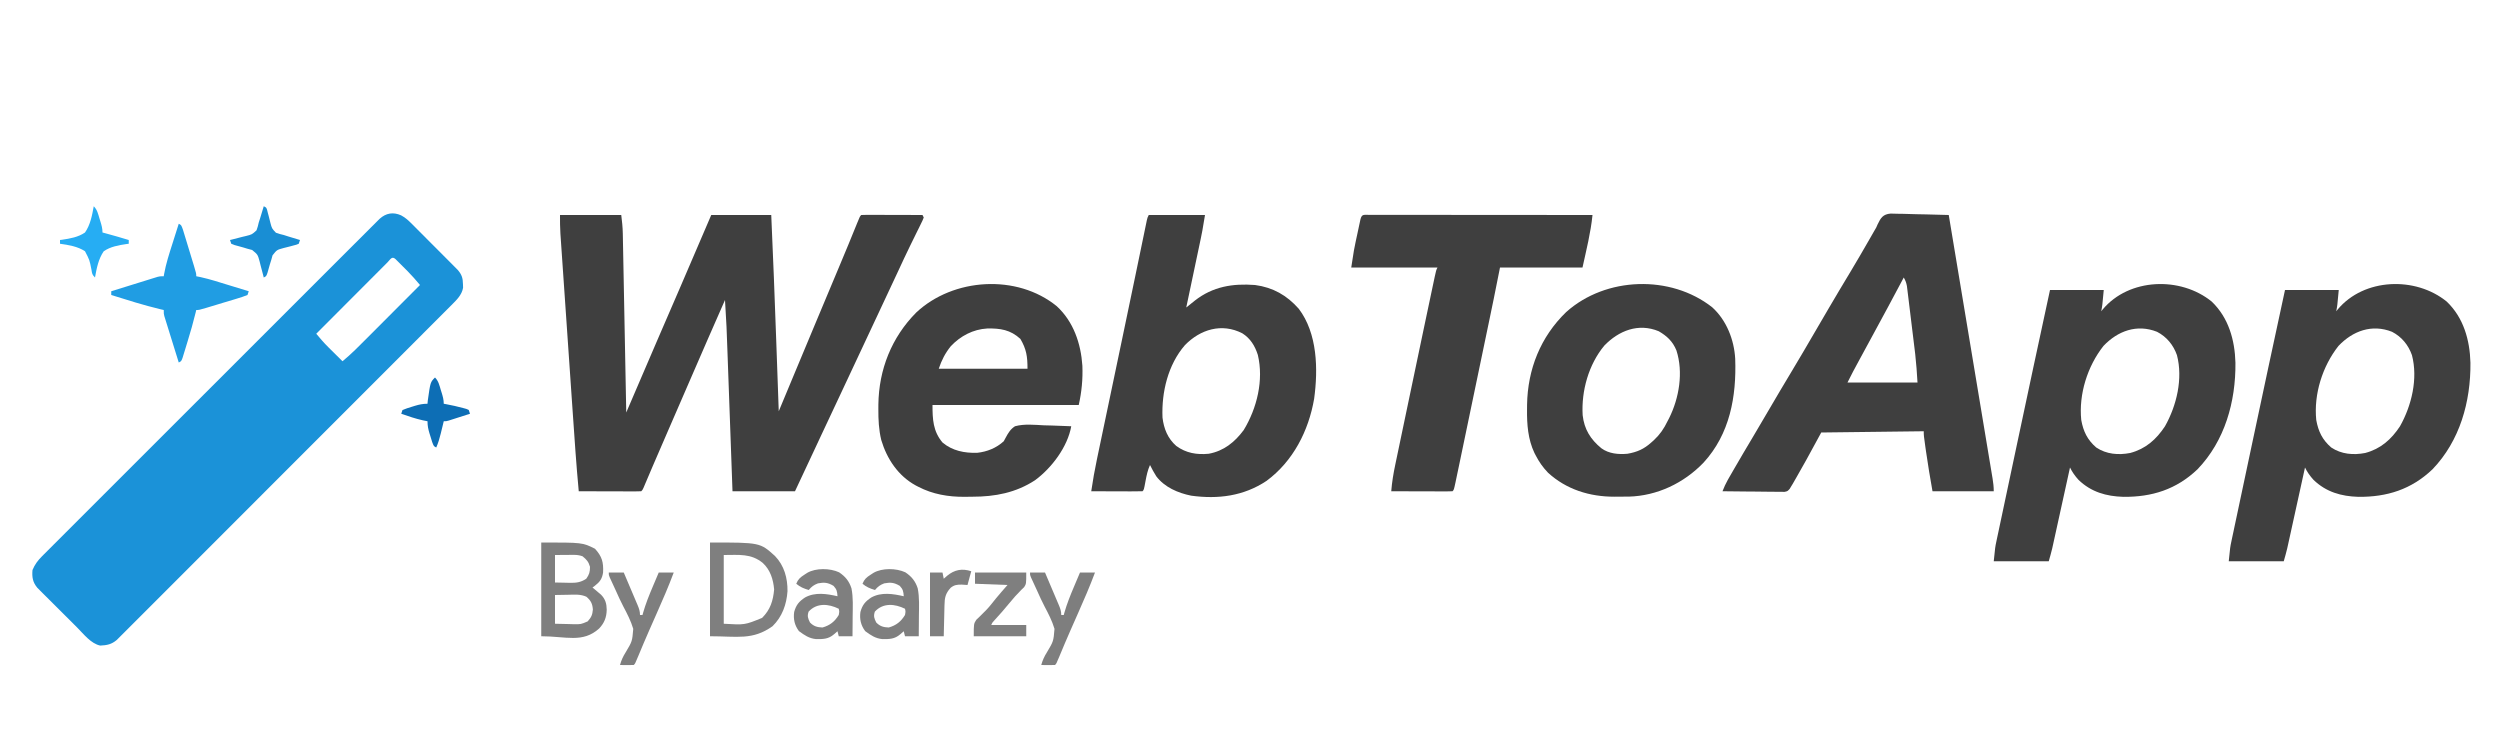
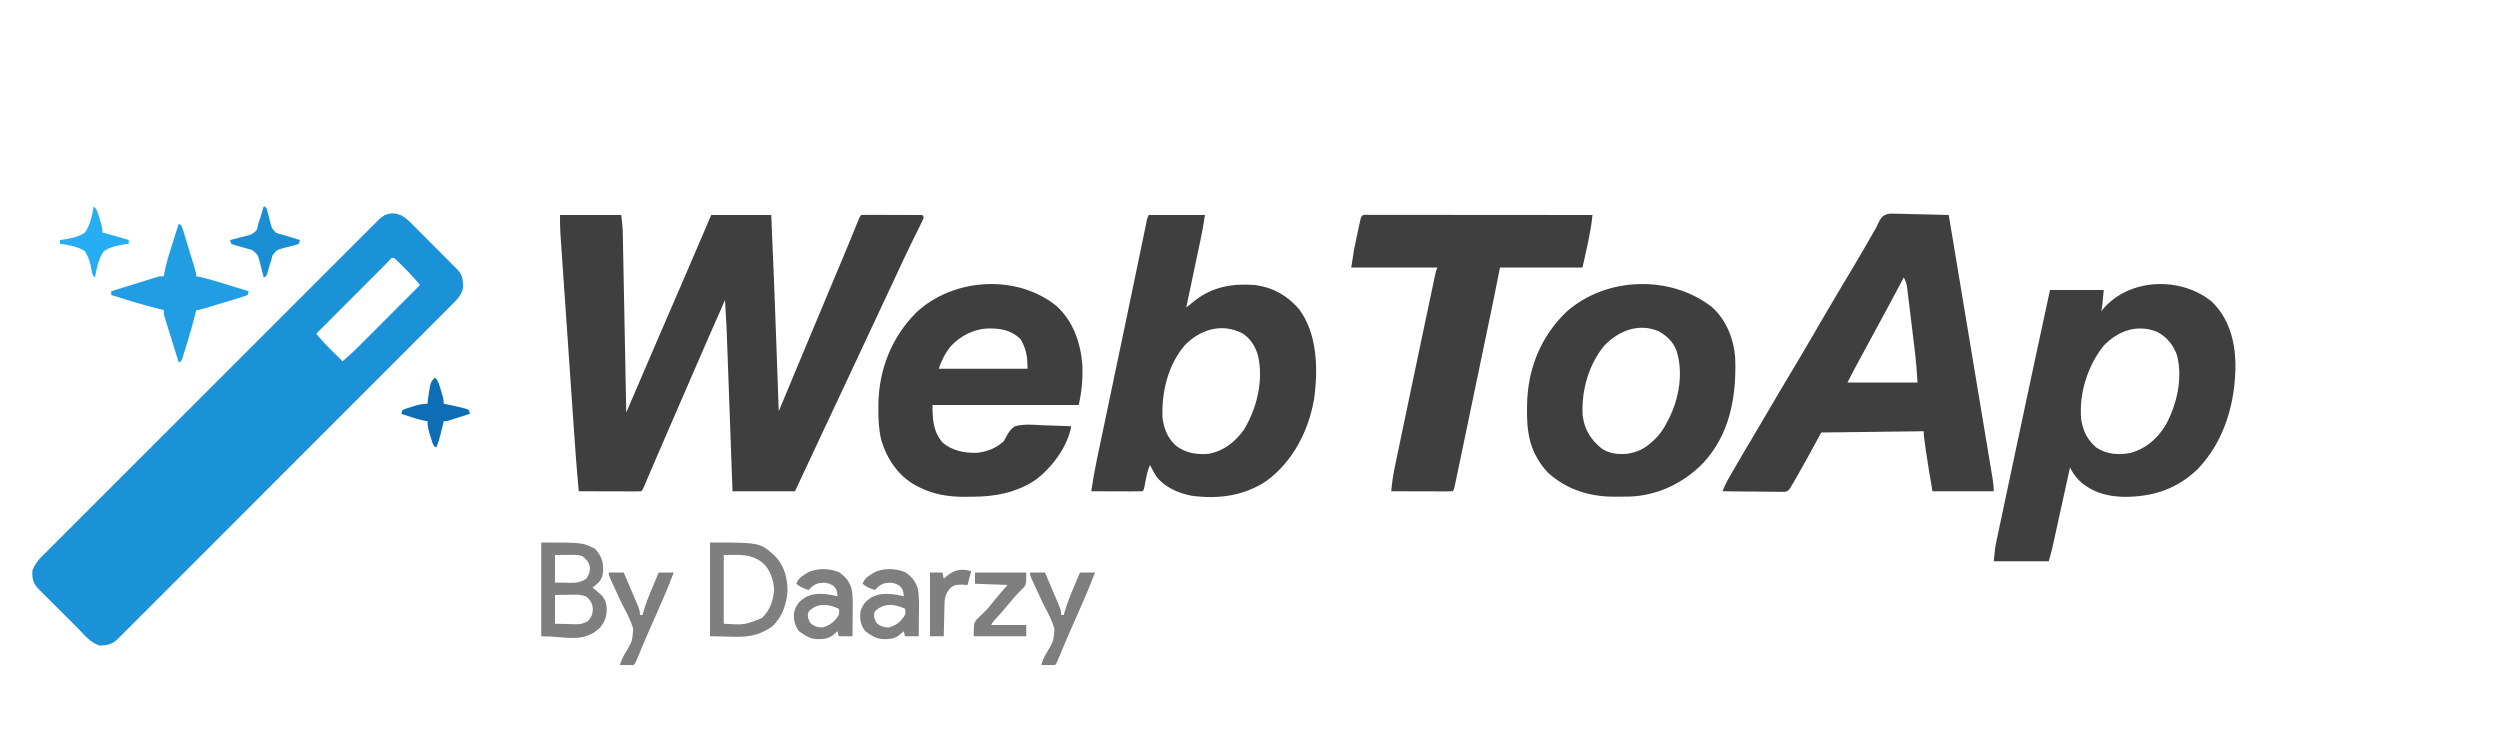
<svg xmlns="http://www.w3.org/2000/svg" version="1.1" width="2000" height="600">
  <path d="M0 0 C16.17 0 32.34 0 49 0 C49.632 5.057 50.137 9.63 50.234 14.657 C50.274 16.566 50.274 16.566 50.315 18.515 C50.34 19.902 50.364 21.29 50.389 22.678 C50.418 24.157 50.448 25.636 50.478 27.115 C50.558 31.11 50.633 35.105 50.707 39.101 C50.786 43.283 50.869 47.466 50.951 51.649 C51.107 59.56 51.258 67.472 51.408 75.384 C51.579 84.395 51.755 93.405 51.931 102.416 C52.292 120.944 52.648 139.472 53 158 C53.405 157.054 53.81 156.109 54.227 155.134 C61.941 137.121 69.661 119.111 77.438 101.125 C78.242 99.263 79.047 97.4 79.851 95.538 C83.608 86.841 87.369 78.146 91.133 69.453 C92.443 66.427 93.753 63.401 95.062 60.375 C95.379 59.645 95.695 58.915 96.02 58.162 C104.4 38.798 112.696 19.397 121 0 C136.84 0 152.68 0 169 0 C170.503 33.533 171.804 67.068 172.992 100.614 C173.218 107.006 173.447 113.397 173.676 119.789 C174.119 132.193 174.56 144.596 175 157 C175.23 156.447 175.461 155.894 175.698 155.325 C178.146 149.446 180.595 143.568 183.044 137.69 C183.951 135.511 184.859 133.332 185.767 131.153 C191.873 116.493 197.991 101.837 204.125 87.188 C204.509 86.271 204.892 85.355 205.287 84.411 C209.055 75.414 212.825 66.417 216.597 57.422 C218.195 53.608 219.794 49.795 221.392 45.981 C222.166 44.134 222.94 42.286 223.715 40.438 C228.415 29.224 233.097 18.003 237.629 6.719 C239.897 1.103 239.897 1.103 241 0 C242.535 -0.093 244.074 -0.117 245.612 -0.114 C246.593 -0.113 247.573 -0.113 248.584 -0.113 C249.651 -0.108 250.717 -0.103 251.816 -0.098 C253.446 -0.096 253.446 -0.096 255.108 -0.093 C258.593 -0.088 262.078 -0.075 265.562 -0.062 C267.919 -0.057 270.275 -0.053 272.631 -0.049 C278.421 -0.038 284.21 -0.021 290 0 C290.33 0.66 290.66 1.32 291 2 C290.035 4.445 290.035 4.445 288.492 7.555 C287.925 8.712 287.357 9.869 286.772 11.061 C286.31 11.991 286.31 11.991 285.837 12.939 C284.191 16.25 282.572 19.573 280.949 22.895 C280.615 23.577 280.281 24.258 279.937 24.961 C276.763 31.453 273.712 37.999 270.688 44.562 C265.683 55.403 260.608 66.208 255.5 77 C250.461 87.649 245.447 98.308 240.5 109 C235.573 119.65 230.58 130.268 225.562 140.875 C219.74 153.183 213.949 165.505 208.199 177.848 C207.643 179.04 207.088 180.232 206.516 181.461 C206.237 182.059 205.958 182.657 205.671 183.274 C199.805 195.86 193.897 208.428 188 221 C171.5 221 155 221 138 221 C137.854 216.934 137.708 212.867 137.557 208.678 C137.072 195.199 136.585 181.72 136.096 168.241 C135.8 160.074 135.505 151.907 135.212 143.74 C134.956 136.614 134.698 129.488 134.439 122.363 C134.302 118.596 134.166 114.83 134.032 111.064 C133.289 89.518 133.289 89.518 132 68 C122.669 89.196 113.367 110.403 104.192 131.667 C98.31 145.299 92.387 158.914 86.459 172.527 C82.315 182.045 78.174 191.563 74.098 201.109 C73.665 202.122 73.665 202.122 73.224 203.156 C71.924 206.201 70.628 209.248 69.337 212.297 C68.902 213.319 68.467 214.341 68.02 215.395 C67.649 216.27 67.279 217.145 66.898 218.046 C66 220 66 220 65 221 C63.435 221.093 61.865 221.117 60.297 221.114 C59.296 221.113 58.295 221.113 57.263 221.113 C56.175 221.108 55.086 221.103 53.965 221.098 C52.856 221.096 51.748 221.095 50.606 221.093 C47.05 221.088 43.494 221.075 39.938 221.062 C37.533 221.057 35.129 221.053 32.725 221.049 C26.816 221.039 20.908 221.02 15 221 C13.018 199.961 11.62 178.881 10.172 157.8 C9.887 153.651 9.601 149.503 9.314 145.355 C8.639 135.573 7.966 125.792 7.295 116.01 C6.604 105.944 5.909 95.879 5.212 85.814 C4.611 77.129 4.013 68.444 3.416 59.759 C3.061 54.589 2.705 49.42 2.346 44.251 C2.01 39.403 1.677 34.555 1.347 29.707 C1.225 27.934 1.103 26.16 0.979 24.387 C0.81 21.959 0.644 19.531 0.48 17.103 C0.431 16.409 0.382 15.716 0.331 15.001 C-0.004 9.966 0 5.077 0 0 Z " fill="#3F3F3F" transform="translate(448,172)" />
  <path d="M0 0 C3.161 1.75 5.3 3.517 7.844 6.063 C8.718 6.931 9.592 7.799 10.493 8.693 C11.881 10.094 11.881 10.094 13.296 11.524 C14.269 12.498 15.242 13.47 16.216 14.442 C18.248 16.474 20.275 18.511 22.297 20.552 C24.887 23.165 27.487 25.766 30.092 28.363 C32.1 30.368 34.102 32.377 36.104 34.388 C37.525 35.815 38.95 37.239 40.375 38.662 C41.236 39.533 42.097 40.404 42.985 41.301 C44.124 42.447 44.124 42.447 45.285 43.616 C48.556 47.342 49.462 50.193 49.531 55.122 C49.559 56.037 49.588 56.953 49.617 57.895 C48.684 63.668 44.391 67.762 40.383 71.775 C39.915 72.245 39.448 72.716 38.966 73.201 C37.405 74.77 35.837 76.333 34.268 77.895 C33.134 79.033 32 80.171 30.866 81.309 C27.754 84.432 24.635 87.548 21.516 90.663 C18.151 94.026 14.791 97.394 11.432 100.762 C4.851 107.355 -1.736 113.943 -8.324 120.529 C-13.677 125.881 -19.029 131.234 -24.379 136.588 C-25.14 137.35 -25.902 138.112 -26.686 138.897 C-28.232 140.445 -29.779 141.992 -31.325 143.54 C-45.827 158.053 -60.335 172.559 -74.845 187.063 C-88.127 200.34 -101.401 213.625 -114.671 226.914 C-128.293 240.555 -141.92 254.19 -155.552 267.819 C-163.208 275.473 -170.861 283.128 -178.509 290.79 C-185.017 297.31 -191.531 303.826 -198.051 310.334 C-201.379 313.656 -204.705 316.98 -208.024 320.311 C-211.06 323.358 -214.103 326.399 -217.152 329.433 C-218.256 330.534 -219.357 331.638 -220.455 332.744 C-221.945 334.244 -223.444 335.734 -224.945 337.223 C-225.777 338.054 -226.608 338.886 -227.464 339.742 C-231.634 343.255 -235.284 343.964 -240.684 344.208 C-248.135 342.618 -253.867 335.03 -258.985 329.907 C-259.958 328.938 -260.931 327.969 -261.904 327.001 C-263.935 324.978 -265.962 322.951 -267.986 320.921 C-270.575 318.326 -273.176 315.742 -275.78 313.161 C-277.789 311.167 -279.792 309.165 -281.792 307.162 C-283.211 305.743 -284.637 304.331 -286.063 302.919 C-286.924 302.052 -287.786 301.184 -288.673 300.29 C-289.812 299.153 -289.812 299.153 -290.974 297.992 C-294.689 293.533 -295.346 289.467 -294.844 283.747 C-292.937 279.228 -290.615 276.142 -287.16 272.688 C-286.69 272.214 -286.22 271.74 -285.736 271.252 C-284.163 269.668 -282.579 268.096 -280.994 266.523 C-279.851 265.377 -278.709 264.231 -277.567 263.084 C-274.43 259.936 -271.284 256.798 -268.136 253.662 C-264.742 250.276 -261.357 246.883 -257.97 243.49 C-251.336 236.846 -244.694 230.211 -238.049 223.578 C-230.314 215.857 -222.587 208.128 -214.861 200.399 C-201.077 186.612 -187.286 172.833 -173.49 159.057 C-160.097 145.683 -146.709 132.302 -133.328 118.916 C-118.763 104.344 -104.195 89.776 -89.621 75.213 C-88.068 73.661 -86.514 72.11 -84.961 70.558 C-84.197 69.794 -83.433 69.03 -82.645 68.244 C-77.254 62.856 -71.864 57.465 -66.475 52.074 C-59.911 45.508 -53.343 38.946 -46.771 32.388 C-43.416 29.04 -40.063 25.691 -36.714 22.338 C-33.65 19.27 -30.583 16.208 -27.511 13.149 C-26.398 12.039 -25.287 10.928 -24.178 9.814 C-22.675 8.306 -21.165 6.803 -19.654 5.302 C-18.816 4.465 -17.977 3.628 -17.114 2.765 C-11.966 -1.811 -6.34 -2.793 0 0 Z M-10.84 37.618 C-11.407 38.189 -11.973 38.759 -12.557 39.347 C-13.152 39.942 -13.748 40.537 -14.361 41.15 C-16.338 43.128 -18.312 45.109 -20.286 47.091 C-21.652 48.459 -23.018 49.826 -24.384 51.194 C-27.988 54.802 -31.59 58.413 -35.19 62.024 C-38.861 65.706 -42.536 69.385 -46.209 73.063 C-53.424 80.289 -60.635 87.517 -67.844 94.747 C-66.888 95.869 -65.93 96.99 -64.973 98.111 C-64.44 98.736 -63.907 99.36 -63.358 100.004 C-61.637 101.986 -59.841 103.864 -57.977 105.712 C-57.32 106.366 -56.662 107.02 -55.985 107.694 C-55.32 108.351 -54.654 109.008 -53.969 109.685 C-53.281 110.368 -52.592 111.052 -51.883 111.757 C-50.206 113.423 -48.526 115.085 -46.844 116.747 C-39.821 111.006 -33.521 104.55 -27.129 98.13 C-25.906 96.905 -24.683 95.681 -23.46 94.456 C-20.26 91.253 -17.064 88.046 -13.868 84.839 C-10.598 81.559 -7.325 78.282 -4.053 75.005 C2.353 68.588 8.755 62.169 15.156 55.747 C11.976 51.99 8.803 48.268 5.324 44.782 C4.671 44.128 4.018 43.474 3.345 42.8 C2.685 42.143 2.024 41.486 1.343 40.81 C0.663 40.126 -0.017 39.442 -0.717 38.737 C-1.364 38.092 -2.01 37.447 -2.676 36.782 C-3.261 36.198 -3.846 35.614 -4.449 35.013 C-7.368 32.365 -8.513 35.297 -10.84 37.618 Z " fill="#1B92D8" transform="translate(320.844,172.253)" />
  <path d="M0 0 C2.169 0.002 4.339 0.058 6.506 0.159 C7.652 0.173 8.798 0.187 9.978 0.202 C13.628 0.257 17.272 0.383 20.92 0.51 C23.398 0.56 25.876 0.606 28.354 0.647 C34.42 0.757 40.482 0.924 46.545 1.135 C51.243 29.359 55.937 57.583 60.627 85.808 C62.804 98.913 64.983 112.017 67.165 125.121 C69.066 136.54 70.964 147.959 72.86 159.379 C73.865 165.428 74.87 171.476 75.878 177.525 C76.827 183.214 77.772 188.904 78.715 194.594 C79.062 196.685 79.41 198.777 79.76 200.868 C80.236 203.717 80.708 206.566 81.179 209.416 C81.319 210.249 81.459 211.081 81.603 211.939 C82.172 215.404 82.545 218.614 82.545 222.135 C66.375 222.135 50.205 222.135 33.545 222.135 C31.67 211.509 29.857 200.937 28.358 190.26 C28.181 189.027 28.003 187.793 27.821 186.522 C26.545 177.53 26.545 177.53 26.545 174.135 C-0.515 174.465 -27.575 174.795 -55.455 175.135 C-59.415 182.395 -63.375 189.655 -67.455 197.135 C-69.627 201.021 -71.803 204.899 -74.017 208.76 C-74.757 210.063 -74.757 210.063 -75.511 211.393 C-75.989 212.228 -76.466 213.064 -76.958 213.924 C-77.369 214.643 -77.78 215.362 -78.203 216.103 C-78.616 216.773 -79.029 217.444 -79.455 218.135 C-79.87 218.828 -80.285 219.52 -80.713 220.234 C-82.455 222.135 -82.455 222.135 -84.789 222.616 C-85.707 222.607 -86.624 222.599 -87.569 222.589 C-88.609 222.589 -89.65 222.589 -90.723 222.588 C-91.845 222.568 -92.967 222.547 -94.123 222.526 C-95.273 222.52 -96.422 222.515 -97.607 222.509 C-101.286 222.486 -104.964 222.436 -108.642 222.385 C-111.134 222.365 -113.625 222.347 -116.117 222.331 C-122.23 222.286 -128.342 222.219 -134.455 222.135 C-133.203 218.954 -131.896 215.97 -130.197 213.002 C-129.745 212.211 -129.293 211.419 -128.827 210.604 C-128.333 209.748 -127.839 208.892 -127.33 208.01 C-126.804 207.095 -126.278 206.18 -125.737 205.237 C-120.472 196.105 -115.091 187.043 -109.703 177.983 C-105.426 170.788 -101.188 163.571 -96.964 156.345 C-91.289 146.636 -85.57 136.956 -79.767 127.323 C-73.184 116.391 -66.739 105.383 -60.326 94.352 C-56.899 88.462 -53.46 82.578 -50.017 76.698 C-49.659 76.086 -49.3 75.474 -48.931 74.843 C-43.355 65.324 -37.695 55.858 -31.998 46.411 C-26.739 37.665 -21.625 28.84 -16.552 19.986 C-15.972 18.974 -15.392 17.963 -14.794 16.92 C-14.042 15.604 -14.042 15.604 -13.275 14.26 C-12.674 13.229 -12.073 12.198 -11.455 11.135 C-11.102 10.324 -10.749 9.513 -10.385 8.677 C-7.823 3.389 -6.097 0.532 0 0 Z M10.545 51.135 C9.913 52.326 9.913 52.326 9.267 53.54 C1.906 67.382 -5.466 81.217 -12.994 94.97 C-17.029 102.344 -21.029 109.736 -25.017 117.135 C-25.613 118.24 -26.21 119.345 -26.824 120.484 C-27.384 121.524 -27.944 122.564 -28.521 123.635 C-29.263 125.012 -29.263 125.012 -30.019 126.417 C-31.542 129.3 -32.996 132.219 -34.455 135.135 C-15.975 135.135 2.505 135.135 21.545 135.135 C20.838 123.792 20.838 123.792 19.729 112.529 C19.499 110.598 19.499 110.598 19.264 108.628 C19.099 107.283 18.934 105.938 18.768 104.592 C18.595 103.166 18.422 101.74 18.249 100.313 C17.889 97.359 17.527 94.406 17.162 91.452 C16.696 87.673 16.24 83.892 15.787 80.111 C15.434 77.181 15.075 74.252 14.714 71.323 C14.543 69.928 14.374 68.533 14.208 67.137 C13.976 65.197 13.734 63.257 13.491 61.318 C13.356 60.218 13.222 59.117 13.083 57.983 C12.583 55.334 11.894 53.449 10.545 51.135 Z " fill="#3F3F3F" transform="translate(1512.455,170.865)" />
-   <path d="M0 0 C13.469 12.951 18.414 30.719 18.916 48.925 C19.186 80.116 10.471 111.289 -11.438 134.125 C-28.354 150.225 -47.81 156.375 -70.754 156.158 C-84.399 155.749 -96.527 152.326 -106.602 142.598 C-109.449 139.452 -111.582 136.499 -113.438 132.688 C-113.713 133.942 -113.713 133.942 -113.993 135.222 C-115.727 143.123 -117.463 151.023 -119.201 158.923 C-120.095 162.984 -120.987 167.045 -121.878 171.107 C-122.738 175.03 -123.601 178.953 -124.465 182.875 C-124.793 184.368 -125.121 185.861 -125.448 187.354 C-125.908 189.453 -126.37 191.552 -126.833 193.651 C-127.096 194.843 -127.358 196.036 -127.628 197.264 C-128.456 200.766 -129.449 204.227 -130.438 207.688 C-144.958 207.688 -159.477 207.688 -174.438 207.688 C-173.312 196.437 -173.312 196.437 -172.273 191.531 C-172.039 190.417 -171.805 189.302 -171.565 188.154 C-171.182 186.369 -171.182 186.369 -170.792 184.549 C-170.522 183.267 -170.252 181.984 -169.973 180.664 C-169.233 177.155 -168.487 173.647 -167.739 170.14 C-166.941 166.392 -166.149 162.642 -165.357 158.893 C-164.013 152.539 -162.664 146.187 -161.314 139.835 C-159.463 131.13 -157.619 122.423 -155.776 113.717 C-147.091 72.686 -138.294 31.681 -129.438 -9.312 C-115.248 -9.312 -101.058 -9.312 -86.438 -9.312 C-87.562 3.062 -87.562 3.062 -88.438 7.688 C-88.025 7.18 -87.612 6.672 -87.188 6.148 C-66.211 -18.855 -25.043 -20.411 0 0 Z M-86.684 35.461 C-99.501 51.733 -106.513 74.028 -104.438 94.688 C-102.79 103.824 -99.53 110.586 -92.438 116.688 C-84.338 122.108 -74.693 122.905 -65.266 121.07 C-52.912 117.793 -44.402 110.255 -37.438 99.688 C-28.087 83.064 -22.975 61.587 -27.875 42.812 C-30.736 34.674 -36.099 28.11 -43.812 24.125 C-59.835 17.771 -75.172 23.335 -86.684 35.461 Z " fill="#3F3F3F" transform="translate(1957.438,241.312)" />
  <path d="M0 0 C13.469 12.951 18.414 30.719 18.916 48.925 C19.186 80.116 10.471 111.289 -11.438 134.125 C-28.354 150.225 -47.81 156.375 -70.754 156.158 C-84.399 155.749 -96.527 152.326 -106.602 142.598 C-109.449 139.452 -111.582 136.499 -113.438 132.688 C-113.713 133.942 -113.713 133.942 -113.993 135.222 C-115.727 143.123 -117.463 151.023 -119.201 158.923 C-120.095 162.984 -120.987 167.045 -121.878 171.107 C-122.738 175.03 -123.601 178.953 -124.465 182.875 C-124.793 184.368 -125.121 185.861 -125.448 187.354 C-125.908 189.453 -126.37 191.552 -126.833 193.651 C-127.096 194.843 -127.358 196.036 -127.628 197.264 C-128.456 200.766 -129.449 204.227 -130.438 207.688 C-144.958 207.688 -159.477 207.688 -174.438 207.688 C-173.312 196.437 -173.312 196.437 -172.273 191.531 C-172.039 190.417 -171.805 189.302 -171.565 188.154 C-171.182 186.369 -171.182 186.369 -170.792 184.549 C-170.522 183.267 -170.252 181.984 -169.973 180.664 C-169.233 177.155 -168.487 173.647 -167.739 170.14 C-166.941 166.392 -166.149 162.642 -165.357 158.893 C-164.013 152.539 -162.664 146.187 -161.314 139.835 C-159.463 131.13 -157.619 122.423 -155.776 113.717 C-147.091 72.686 -138.294 31.681 -129.438 -9.312 C-115.248 -9.312 -101.058 -9.312 -86.438 -9.312 C-87.562 3.062 -87.562 3.062 -88.438 7.688 C-88.025 7.18 -87.612 6.672 -87.188 6.148 C-66.211 -18.855 -25.043 -20.411 0 0 Z M-86.684 35.461 C-99.501 51.733 -106.513 74.028 -104.438 94.688 C-102.79 103.824 -99.53 110.586 -92.438 116.688 C-84.338 122.108 -74.693 122.905 -65.266 121.07 C-52.912 117.793 -44.402 110.255 -37.438 99.688 C-28.087 83.064 -22.975 61.587 -27.875 42.812 C-30.736 34.674 -36.099 28.11 -43.812 24.125 C-59.835 17.771 -75.172 23.335 -86.684 35.461 Z " fill="#3F3F3F" transform="translate(1769.438,241.312)" />
  <path d="M0 0 C14.85 0 29.7 0 45 0 C42.75 13.5 42.75 13.5 41.58 19.054 C41.319 20.294 41.059 21.534 40.791 22.812 C40.515 24.12 40.238 25.427 39.961 26.734 C39.672 28.107 39.384 29.48 39.095 30.853 C38.344 34.424 37.591 37.995 36.836 41.565 C36.064 45.225 35.294 48.886 34.523 52.547 C33.018 59.699 31.51 66.849 30 74 C33.449 71.243 33.449 71.243 36.887 68.473 C51.249 57.226 67.168 54.651 85 56 C99.39 57.932 110.432 64.199 120 75 C134.97 94.723 135.556 123.343 132.316 146.992 C127.915 172.649 115.482 197.021 94.25 212.688 C75.931 224.891 55.479 227.5 33.918 224.531 C23.352 222.385 12.634 217.786 6 209 C4.168 206.074 2.524 203.097 1 200 C-0.854 204.141 -1.754 208.312 -2.562 212.75 C-3.87 219.87 -3.87 219.87 -5 221 C-8.03 221.089 -11.037 221.115 -14.066 221.098 C-14.975 221.096 -15.884 221.095 -16.82 221.093 C-19.734 221.088 -22.648 221.075 -25.562 221.062 C-27.533 221.057 -29.504 221.053 -31.475 221.049 C-36.316 221.038 -41.158 221.021 -46 221 C-44.753 212.388 -43.24 203.878 -41.441 195.366 C-41.191 194.171 -40.942 192.977 -40.684 191.746 C-40.004 188.493 -39.321 185.241 -38.636 181.989 C-37.906 178.517 -37.18 175.043 -36.453 171.57 C-35.057 164.901 -33.657 158.233 -32.257 151.565 C-30.491 143.161 -28.73 134.756 -26.969 126.351 C-26.332 123.307 -25.694 120.263 -25.056 117.218 C-24.899 116.469 -24.742 115.719 -24.58 114.946 C-23.475 109.675 -22.37 104.403 -21.265 99.132 C-17.774 82.488 -14.297 65.843 -10.844 49.191 C-10.48 47.437 -10.116 45.683 -9.752 43.929 C-8.311 36.986 -6.872 30.042 -5.439 23.097 C-5.017 21.054 -4.593 19.01 -4.169 16.966 C-3.672 14.572 -3.177 12.178 -2.685 9.782 C-2.369 8.262 -2.369 8.262 -2.046 6.71 C-1.776 5.404 -1.776 5.404 -1.501 4.072 C-1 2 -1 2 0 0 Z M28.91 104.148 C15.414 119.742 10.177 141.708 11 162 C12.046 170.974 15.185 178.784 22.074 184.816 C29.911 190.492 38.465 191.924 48 191 C60.058 188.793 68.82 181.714 76 172 C86.607 154.509 92.059 132.162 87.281 111.961 C84.982 104.766 81.363 98.759 74.875 94.656 C58.471 86.213 41.257 91.456 28.91 104.148 Z " fill="#3F3F3F" transform="translate(919,172)" />
  <path d="M0 0 C13.407 12.353 19.307 29.852 20.504 47.66 C20.925 58.415 19.931 68.545 17.598 79.043 C-21.012 79.043 -59.622 79.043 -99.402 79.043 C-99.402 90.395 -99.003 100.058 -91.402 109.043 C-83.536 115.697 -73.76 117.595 -63.648 117.289 C-55.668 116.415 -48.357 113.471 -42.402 108.043 C-41.877 107.071 -41.352 106.098 -40.811 105.096 C-38.791 101.357 -37.026 98.366 -33.402 96.043 C-25.988 94 -17.931 94.92 -10.34 95.293 C-8.213 95.353 -6.086 95.408 -3.959 95.457 C1.231 95.589 6.412 95.795 11.598 96.043 C8.674 112.584 -4.099 129.456 -17.336 139.203 C-32.661 149.239 -49.365 152.418 -67.452 152.414 C-69.57 152.418 -71.685 152.454 -73.803 152.492 C-86.585 152.599 -99.261 150.456 -110.715 144.48 C-111.698 143.977 -111.698 143.977 -112.701 143.463 C-126.857 135.771 -135.856 122.231 -140.402 107.043 C-142.38 98.818 -142.755 90.791 -142.715 82.355 C-142.709 81.119 -142.704 79.882 -142.698 78.608 C-142.328 50.675 -132.152 24.938 -112.402 5.043 C-82.783 -22.683 -31.863 -25.957 0 0 Z M-84.805 32.055 C-89.292 37.639 -92.14 43.255 -94.402 50.043 C-70.972 50.043 -47.542 50.043 -23.402 50.043 C-23.402 40.249 -24.253 34.408 -29.09 26.168 C-37.06 18.844 -45.099 17.648 -55.578 17.832 C-66.896 18.456 -77.068 23.806 -84.805 32.055 Z " fill="#3F3F3F" transform="translate(845.402,244.957)" />
  <path d="M0 0 C11.464 10.367 17.564 26 18.418 41.178 C19.484 71.401 14.174 101.341 -6.941 124.324 C-22.657 140.658 -44.017 150.893 -66.797 151.488 C-69.365 151.503 -71.932 151.506 -74.5 151.5 C-75.768 151.516 -77.037 151.532 -78.344 151.549 C-98.022 151.559 -116.728 145.771 -131.375 132.312 C-135.501 128.005 -138.528 123.676 -141.25 118.375 C-141.564 117.773 -141.878 117.17 -142.202 116.549 C-147.375 105.638 -148.264 93.711 -148.125 81.812 C-148.115 80.542 -148.105 79.272 -148.094 77.964 C-147.625 49.571 -137.362 23.736 -116.797 3.824 C-85.131 -24.532 -33.272 -26.174 0 0 Z M-86.312 30.688 C-98.845 45.785 -104.739 66.839 -103.629 86.302 C-102.358 97.667 -97.332 105.666 -88.629 112.816 C-82.645 117.183 -74.979 117.859 -67.75 117.188 C-60.065 115.864 -54.517 113.411 -48.75 108.188 C-48.059 107.576 -47.368 106.965 -46.656 106.336 C-41.795 101.783 -38.626 97.163 -35.75 91.188 C-35.33 90.39 -34.91 89.592 -34.477 88.77 C-26.377 72.547 -22.977 51.987 -28.602 34.547 C-31.511 27.403 -36.086 23.052 -42.75 19.188 C-59.067 12.389 -74.823 18.757 -86.312 30.688 Z " fill="#3F3F3F" transform="translate(1369.75,245.812)" />
  <path d="M0 0 C0.713 0.003 1.426 0.006 2.161 0.009 C2.913 0.008 3.665 0.007 4.44 0.006 C6.98 0.005 9.52 0.01 12.059 0.016 C13.872 0.016 15.685 0.016 17.498 0.015 C22.436 0.015 27.374 0.021 32.311 0.028 C37.466 0.034 42.62 0.035 47.774 0.036 C57.542 0.039 67.31 0.047 77.077 0.057 C88.195 0.068 99.312 0.074 110.429 0.079 C133.304 0.089 156.18 0.107 179.055 0.129 C177.637 14.31 174.101 28.207 171.055 42.129 C149.275 42.129 127.495 42.129 105.055 42.129 C103.405 50.379 101.755 58.629 100.055 67.129 C98.966 72.436 97.872 77.74 96.765 83.043 C96.472 84.451 96.179 85.859 95.886 87.267 C95.11 90.993 94.333 94.719 93.556 98.445 C92.734 102.386 91.914 106.327 91.093 110.268 C89.719 116.86 88.345 123.452 86.97 130.044 C85.386 137.641 83.803 145.237 82.221 152.834 C80.686 160.201 79.151 167.568 77.616 174.934 C76.967 178.047 76.318 181.16 75.67 184.273 C74.908 187.931 74.145 191.589 73.382 195.247 C72.972 197.214 72.562 199.181 72.152 201.149 C71.458 204.476 70.758 207.803 70.055 211.129 C69.861 212.059 69.667 212.99 69.467 213.948 C68.172 220.013 68.172 220.013 67.055 221.129 C65.52 221.222 63.981 221.247 62.443 221.243 C61.463 221.243 60.482 221.242 59.471 221.242 C58.404 221.237 57.338 221.232 56.239 221.227 C54.609 221.225 54.609 221.225 52.947 221.222 C49.462 221.217 45.977 221.204 42.493 221.192 C40.136 221.187 37.78 221.182 35.424 221.178 C29.634 221.167 23.845 221.15 18.055 221.129 C18.623 213.86 19.795 206.852 21.305 199.724 C21.533 198.628 21.761 197.531 21.995 196.402 C22.749 192.785 23.509 189.17 24.27 185.555 C24.805 182.991 25.341 180.428 25.875 177.864 C27.001 172.471 28.13 167.079 29.262 161.687 C30.821 154.264 32.373 146.84 33.923 139.415 C37.285 123.317 40.666 107.222 44.055 91.129 C44.309 89.92 44.564 88.712 44.826 87.466 C46.264 80.634 47.705 73.801 49.151 66.97 C49.586 64.913 50.02 62.855 50.454 60.798 C51.043 58.003 51.636 55.209 52.229 52.415 C52.401 51.595 52.573 50.776 52.751 49.931 C53.941 44.358 53.941 44.358 55.055 42.129 C32.285 42.129 9.515 42.129 -13.945 42.129 C-11.691 27.479 -11.691 27.479 -10.472 21.77 C-10.213 20.553 -9.953 19.336 -9.685 18.082 C-9.42 16.86 -9.155 15.638 -8.882 14.379 C-8.614 13.111 -8.345 11.842 -8.068 10.535 C-7.81 9.334 -7.551 8.133 -7.285 6.895 C-7.051 5.81 -6.818 4.725 -6.578 3.607 C-5.503 -0.603 -4.076 0.013 0 0 Z " fill="#3F3F3F" transform="translate(1094.945,171.871)" />
  <path d="M0 0 C2 1 2 1 3.329 4.662 C3.834 6.292 4.331 7.924 4.82 9.559 C5.084 10.418 5.347 11.278 5.619 12.163 C6.175 13.984 6.728 15.805 7.278 17.628 C8.121 20.425 8.976 23.217 9.832 26.01 C10.37 27.776 10.908 29.542 11.445 31.309 C11.702 32.148 11.958 32.988 12.222 33.853 C14 39.766 14 39.766 14 42 C15.133 42.224 16.266 42.449 17.434 42.68 C25.095 44.382 32.565 46.822 40.062 49.125 C41.611 49.598 43.16 50.071 44.709 50.543 C48.474 51.692 52.237 52.845 56 54 C55.67 54.99 55.34 55.98 55 57 C52.141 58.126 49.38 59.055 46.441 59.918 C45.582 60.18 44.722 60.442 43.837 60.712 C41.082 61.549 38.322 62.368 35.562 63.188 C33.705 63.751 31.847 64.315 29.99 64.881 C28.224 65.415 26.458 65.948 24.691 66.48 C23.852 66.734 23.012 66.987 22.147 67.247 C16.237 69 16.237 69 14 69 C13.836 69.69 13.673 70.38 13.504 71.091 C11.61 78.89 9.412 86.576 7.038 94.24 C6.427 96.221 5.828 98.205 5.229 100.189 C4.842 101.44 4.456 102.692 4.059 103.98 C3.711 105.114 3.364 106.247 3.006 107.415 C2 110 2 110 0 111 C-1.714 105.502 -3.423 100.003 -5.127 94.502 C-5.707 92.631 -6.289 90.76 -6.873 88.889 C-7.711 86.202 -8.544 83.513 -9.375 80.824 C-9.637 79.987 -9.9 79.149 -10.17 78.286 C-10.411 77.505 -10.651 76.725 -10.898 75.921 C-11.112 75.234 -11.325 74.548 -11.544 73.841 C-12 72 -12 72 -12 69 C-12.853 68.804 -13.707 68.608 -14.586 68.406 C-27.91 65.22 -40.936 61.109 -54 57 C-54 56.01 -54 55.02 -54 54 C-48.502 52.286 -43.003 50.577 -37.502 48.873 C-35.631 48.293 -33.76 47.711 -31.889 47.127 C-29.202 46.289 -26.513 45.456 -23.824 44.625 C-22.987 44.363 -22.149 44.1 -21.286 43.83 C-20.115 43.469 -20.115 43.469 -18.921 43.102 C-17.891 42.782 -17.891 42.782 -16.841 42.456 C-15 42 -15 42 -12 42 C-11.873 41.207 -11.873 41.207 -11.743 40.397 C-10.209 31.834 -7.514 23.644 -4.875 15.375 C-4.402 13.879 -3.929 12.383 -3.457 10.887 C-2.31 7.256 -1.157 3.627 0 0 Z " fill="#209DE3" transform="translate(143,179)" />
  <path d="M0 0 C33 0 33 0 43 5 C48.607 11.187 49.868 15.724 49.461 24.035 C48.681 29.05 46.91 31.529 42.859 34.648 C42.246 35.094 41.632 35.54 41 36 C41.626 36.519 42.253 37.039 42.898 37.574 C43.716 38.272 44.533 38.969 45.375 39.688 C46.187 40.372 46.999 41.056 47.836 41.762 C51.323 45.369 52.295 48.869 52.375 53.812 C52.221 59.891 50.522 64.31 46.352 68.758 C33.143 80.698 19.778 75 0 75 C0 50.25 0 25.5 0 0 Z M11 10 C11 17.26 11 24.52 11 32 C14.011 32.062 17.023 32.124 20.125 32.188 C21.062 32.215 22 32.242 22.965 32.27 C28.061 32.321 31.619 31.905 36 29 C38.404 25.588 39 23.618 39 19.438 C37.808 15.341 36.289 13.663 33 11 C30.176 10.059 28.471 9.883 25.551 9.902 C24.787 9.905 24.023 9.907 23.236 9.91 C22.271 9.919 21.306 9.928 20.312 9.938 C17.239 9.958 14.166 9.979 11 10 Z M11 42 C11 49.59 11 57.18 11 65 C14.692 65.082 18.384 65.165 22.188 65.25 C23.343 65.286 24.498 65.323 25.688 65.36 C31.717 65.459 31.717 65.459 37.156 63.098 C40.07 59.783 40.907 58.021 41.312 53.562 C40.899 48.851 39.678 46.434 36.094 43.371 C31.361 41.274 26.795 41.686 21.688 41.812 C18.161 41.874 14.634 41.936 11 42 Z " fill="#7F7F7F" transform="translate(433,434)" />
  <path d="M0 0 C40.033 0 40.033 0 51.973 10.781 C59.4 18.476 62.117 28.464 62 39 C61.225 49.658 57.758 59.414 50 67 C33.98 78.353 21.888 75 0 75 C0 50.25 0 25.5 0 0 Z M11 10 C11 28.15 11 46.3 11 65 C27.811 65.985 27.811 65.985 41.688 60.312 C48.279 53.721 50.485 46.667 51.312 37.562 C50.609 29.547 48.279 21.965 42.246 16.375 C32.752 8.646 23.383 10 11 10 Z " fill="#7F7F7F" transform="translate(568,434)" />
  <path d="M0 0 C5.024 3.349 8.093 7.124 9.934 12.871 C11.381 20.203 10.955 27.787 10.871 35.227 C10.861 36.775 10.852 38.324 10.844 39.873 C10.822 43.637 10.787 47.4 10.746 51.164 C7.116 51.164 3.486 51.164 -0.254 51.164 C-0.749 49.184 -0.749 49.184 -1.254 47.164 C-2.646 48.371 -2.646 48.371 -4.066 49.602 C-8.501 53.444 -12.715 53.505 -18.398 53.445 C-23.992 52.894 -27.703 50.31 -32.129 47.039 C-35.577 42.374 -36.712 37.46 -35.91 31.691 C-34.345 26.109 -32.06 23.336 -27.254 20.164 C-19.193 15.686 -9.817 17.194 -1.254 19.164 C-1.51 15.413 -1.818 13.625 -4.441 10.852 C-8.869 8.195 -11.82 7.892 -16.879 8.852 C-20.284 10.176 -21.942 11.389 -24.254 14.164 C-28.166 13.008 -31.128 11.809 -34.254 9.164 C-32.808 5.56 -31.063 4.05 -27.816 1.977 C-27.034 1.467 -26.251 0.958 -25.445 0.434 C-18.522 -3.577 -7.249 -3.336 0 0 Z M-24.379 31.477 C-25.564 35.117 -24.948 36.775 -23.254 40.164 C-20.3 43.223 -17.463 43.999 -13.254 44.164 C-7.323 42.47 -3.492 39.467 -0.254 34.164 C0.254 31.366 0.254 31.366 -0.254 29.164 C-8.387 25.18 -17.745 24.257 -24.379 31.477 Z " fill="#7F7F7F" transform="translate(724.254,457.836)" />
  <path d="M0 0 C5.024 3.349 8.093 7.124 9.934 12.871 C11.381 20.203 10.955 27.787 10.871 35.227 C10.861 36.775 10.852 38.324 10.844 39.873 C10.822 43.637 10.787 47.4 10.746 51.164 C7.116 51.164 3.486 51.164 -0.254 51.164 C-0.749 49.184 -0.749 49.184 -1.254 47.164 C-2.646 48.371 -2.646 48.371 -4.066 49.602 C-8.501 53.444 -12.715 53.505 -18.398 53.445 C-23.992 52.894 -27.703 50.31 -32.129 47.039 C-35.577 42.374 -36.712 37.46 -35.91 31.691 C-34.345 26.109 -32.06 23.336 -27.254 20.164 C-19.193 15.686 -9.817 17.194 -1.254 19.164 C-1.51 15.413 -1.818 13.625 -4.441 10.852 C-8.869 8.195 -11.82 7.892 -16.879 8.852 C-20.284 10.176 -21.942 11.389 -24.254 14.164 C-28.166 13.008 -31.128 11.809 -34.254 9.164 C-32.808 5.56 -31.063 4.05 -27.816 1.977 C-27.034 1.467 -26.251 0.958 -25.445 0.434 C-18.522 -3.577 -7.249 -3.336 0 0 Z M-24.379 31.477 C-25.564 35.117 -24.948 36.775 -23.254 40.164 C-20.3 43.223 -17.463 43.999 -13.254 44.164 C-7.323 42.47 -3.492 39.467 -0.254 34.164 C0.254 31.366 0.254 31.366 -0.254 29.164 C-8.387 25.18 -17.745 24.257 -24.379 31.477 Z " fill="#7F7F7F" transform="translate(671.254,457.836)" />
  <path d="M0 0 C3.96 0 7.92 0 12 0 C13.858 4.357 15.709 8.717 17.554 13.08 C18.183 14.564 18.813 16.047 19.446 17.529 C20.354 19.659 21.256 21.792 22.156 23.926 C22.441 24.588 22.725 25.251 23.018 25.934 C24.22 28.799 25 30.858 25 34 C25.66 34 26.32 34 27 34 C27.156 33.425 27.313 32.849 27.474 32.256 C29.522 25.057 32.257 18.255 35.188 11.375 C35.651 10.275 36.114 9.176 36.592 8.043 C37.723 5.36 38.861 2.68 40 0 C43.96 0 47.92 0 52 0 C47.82 11.24 43.047 22.166 38.188 33.125 C36.637 36.627 35.089 40.129 33.543 43.633 C32.977 44.913 32.977 44.913 32.4 46.22 C29.334 53.183 26.371 60.187 23.465 67.219 C21.105 72.895 21.105 72.895 20 74 C18.147 74.072 16.292 74.084 14.438 74.062 C12.92 74.049 12.92 74.049 11.371 74.035 C10.589 74.024 9.806 74.012 9 74 C10.035 70.233 11.448 67.162 13.516 63.883 C18.782 55.061 18.782 55.061 19.597 45.078 C17.7 38.727 14.699 32.905 11.6 27.066 C9.467 22.978 7.583 18.794 5.7 14.585 C4.092 10.994 2.429 7.429 0.759 3.866 C0 2 0 2 0 0 Z " fill="#7E7E7E" transform="translate(824,458)" />
  <path d="M0 0 C3.96 0 7.92 0 12 0 C13.858 4.357 15.709 8.717 17.554 13.08 C18.183 14.564 18.813 16.047 19.446 17.529 C20.354 19.659 21.256 21.792 22.156 23.926 C22.441 24.588 22.725 25.251 23.018 25.934 C24.22 28.799 25 30.858 25 34 C25.66 34 26.32 34 27 34 C27.156 33.425 27.313 32.849 27.474 32.256 C29.522 25.057 32.257 18.255 35.188 11.375 C35.651 10.275 36.114 9.176 36.592 8.043 C37.723 5.36 38.861 2.68 40 0 C43.96 0 47.92 0 52 0 C47.82 11.24 43.047 22.166 38.188 33.125 C36.637 36.627 35.089 40.129 33.543 43.633 C32.977 44.913 32.977 44.913 32.4 46.22 C29.334 53.183 26.371 60.187 23.465 67.219 C21.105 72.895 21.105 72.895 20 74 C18.147 74.072 16.292 74.084 14.438 74.062 C12.92 74.049 12.92 74.049 11.371 74.035 C10.589 74.024 9.806 74.012 9 74 C10.035 70.233 11.448 67.162 13.516 63.883 C18.782 55.061 18.782 55.061 19.597 45.078 C17.7 38.727 14.699 32.905 11.6 27.066 C9.467 22.978 7.583 18.794 5.7 14.585 C4.092 10.994 2.429 7.429 0.759 3.866 C0 2 0 2 0 0 Z " fill="#7E7E7E" transform="translate(487,458)" />
  <path d="M0 0 C13.53 0 27.06 0 41 0 C41 9 41 9 39.348 11.68 C38.594 12.404 37.839 13.129 37.062 13.875 C33.673 17.302 30.509 20.732 27.5 24.5 C23.74 29.154 19.804 33.605 15.75 38.004 C13.952 39.885 13.952 39.885 13 42 C22.24 42 31.48 42 41 42 C41 44.97 41 47.94 41 51 C27.14 51 13.28 51 -1 51 C-1 41 -1 41 1.09 37.785 C2.03 36.887 2.969 35.988 3.938 35.062 C4.954 34.051 5.969 33.036 6.98 32.02 C7.49 31.519 8 31.018 8.525 30.502 C11.506 27.466 14.082 24.087 16.734 20.766 C19.735 17.103 22.882 13.563 26 10 C13.13 9.505 13.13 9.505 0 9 C0 6.03 0 3.06 0 0 Z " fill="#7F7F7F" transform="translate(780,458)" />
  <path d="M0 0 C2.822 2.822 3.496 6.207 4.625 9.938 C4.969 11.031 4.969 11.031 5.32 12.146 C6.259 15.193 7 17.794 7 21 C7.678 21.182 8.356 21.364 9.055 21.551 C15.403 23.265 21.712 25.077 28 27 C28 27.99 28 28.98 28 30 C27.431 30.072 26.862 30.144 26.275 30.218 C19.892 31.165 13.39 32.28 8 36 C3.738 42.116 2.285 49.76 1 57 C-1.289 54.711 -1.334 53.957 -1.805 50.859 C-3.339 43.016 -3.339 43.016 -7 36 C-12.869 32.12 -20.135 30.983 -27 30 C-27 29.01 -27 28.02 -27 27 C-26.146 26.892 -26.146 26.892 -25.275 26.782 C-18.892 25.835 -12.39 24.72 -7 21 C-2.738 14.884 -1.285 7.24 0 0 Z " fill="#26ADF3" transform="translate(75,165)" />
  <path d="M0 0 C2 1 2 1 2.651 2.81 C2.841 3.582 3.031 4.353 3.227 5.148 C3.569 6.409 3.569 6.409 3.918 7.695 C4.386 9.469 4.834 11.248 5.262 13.031 C6.489 17.776 6.489 17.776 9.749 21.194 C11.82 21.983 13.838 22.519 16 23 C17.196 23.385 18.392 23.771 19.625 24.168 C20.739 24.504 21.852 24.841 23 25.188 C24.134 25.532 25.269 25.876 26.438 26.23 C27.706 26.611 27.706 26.611 29 27 C28.505 28.485 28.505 28.485 28 30 C26.19 30.78 26.19 30.78 23.852 31.359 C22.591 31.704 22.591 31.704 21.305 32.055 C19.529 32.515 17.751 32.963 15.969 33.398 C10.487 34.889 10.487 34.889 7.027 39.273 C6.688 40.503 6.349 41.733 6 43 C5.638 44.152 5.276 45.305 4.902 46.492 C4.255 48.763 3.609 51.033 2.965 53.305 C2 56 2 56 0 57 C-0.145 56.41 -0.29 55.82 -0.44 55.212 C-1.117 52.528 -1.839 49.859 -2.562 47.188 C-2.79 46.259 -3.018 45.33 -3.252 44.373 C-4.797 38.653 -4.797 38.653 -9.285 34.988 C-10.511 34.662 -11.737 34.336 -13 34 C-14.729 33.474 -14.729 33.474 -16.492 32.938 C-18.762 32.308 -21.033 31.684 -23.305 31.062 C-24.639 30.537 -24.639 30.537 -26 30 C-26.33 29.01 -26.66 28.02 -27 27 C-26.41 26.86 -25.82 26.72 -25.212 26.576 C-22.527 25.919 -19.859 25.21 -17.188 24.5 C-16.259 24.281 -15.33 24.062 -14.373 23.836 C-9.401 22.588 -9.401 22.588 -5.771 19.242 C-4.982 17.171 -4.462 15.166 -4 13 C-3.615 11.804 -3.229 10.607 -2.832 9.375 C-2.327 7.704 -2.327 7.704 -1.812 6 C-1.468 4.866 -1.124 3.731 -0.77 2.562 C-0.389 1.294 -0.389 1.294 0 0 Z " fill="#198ED4" transform="translate(211,165)" />
  <path d="M0 0 C2.822 2.822 3.496 6.207 4.625 9.938 C4.969 11.031 4.969 11.031 5.32 12.146 C6.259 15.193 7 17.794 7 21 C7.909 21.164 7.909 21.164 8.836 21.332 C13.457 22.206 18.026 23.194 22.562 24.438 C23.389 24.663 24.215 24.889 25.066 25.121 C25.704 25.411 26.343 25.701 27 26 C27.495 27.485 27.495 27.485 28 29 C24.876 30.005 21.751 31.003 18.625 32 C17.736 32.286 16.846 32.572 15.93 32.867 C15.079 33.138 14.228 33.409 13.352 33.688 C12.566 33.939 11.781 34.19 10.971 34.449 C9 35 9 35 7 35 C6.734 36.097 6.469 37.194 6.195 38.324 C5.839 39.779 5.482 41.233 5.125 42.688 C4.864 43.769 4.864 43.769 4.598 44.873 C3.649 48.72 2.595 52.357 1 56 C-1 55 -1 55 -2.289 51.543 C-2.742 50.094 -3.187 48.642 -3.625 47.188 C-3.969 46.1 -3.969 46.1 -4.32 44.99 C-5.398 41.483 -6 38.699 -6 35 C-7.237 34.752 -8.475 34.505 -9.75 34.25 C-15.648 32.952 -21.303 30.986 -27 29 C-26.505 27.515 -26.505 27.515 -26 26 C-23.38 24.949 -20.887 24.094 -18.188 23.312 C-17.462 23.088 -16.737 22.863 -15.99 22.631 C-12.492 21.578 -9.68 21 -6 21 C-5.918 20.113 -5.835 19.226 -5.75 18.312 C-3.701 3.701 -3.701 3.701 0 0 Z " fill="#0D6EB5" transform="translate(348,302)" />
  <path d="M0 0 C-0.99 3.63 -1.98 7.26 -3 11 C-4.526 10.897 -6.053 10.794 -7.625 10.688 C-11.335 10.682 -13.59 10.883 -16.5 13.25 C-20.686 17.854 -21.31 21.264 -21.414 27.391 C-21.433 28.095 -21.453 28.8 -21.473 29.526 C-21.532 31.767 -21.579 34.008 -21.625 36.25 C-21.663 37.773 -21.702 39.297 -21.742 40.82 C-21.838 44.547 -21.922 48.273 -22 52 C-25.63 52 -29.26 52 -33 52 C-33 35.17 -33 18.34 -33 1 C-29.7 1 -26.4 1 -23 1 C-22.67 2.65 -22.34 4.3 -22 6 C-21.113 5.216 -20.226 4.433 -19.312 3.625 C-13.446 -1.202 -7.358 -2.453 0 0 Z " fill="#7F7F7F" transform="translate(777,457)" />
</svg>